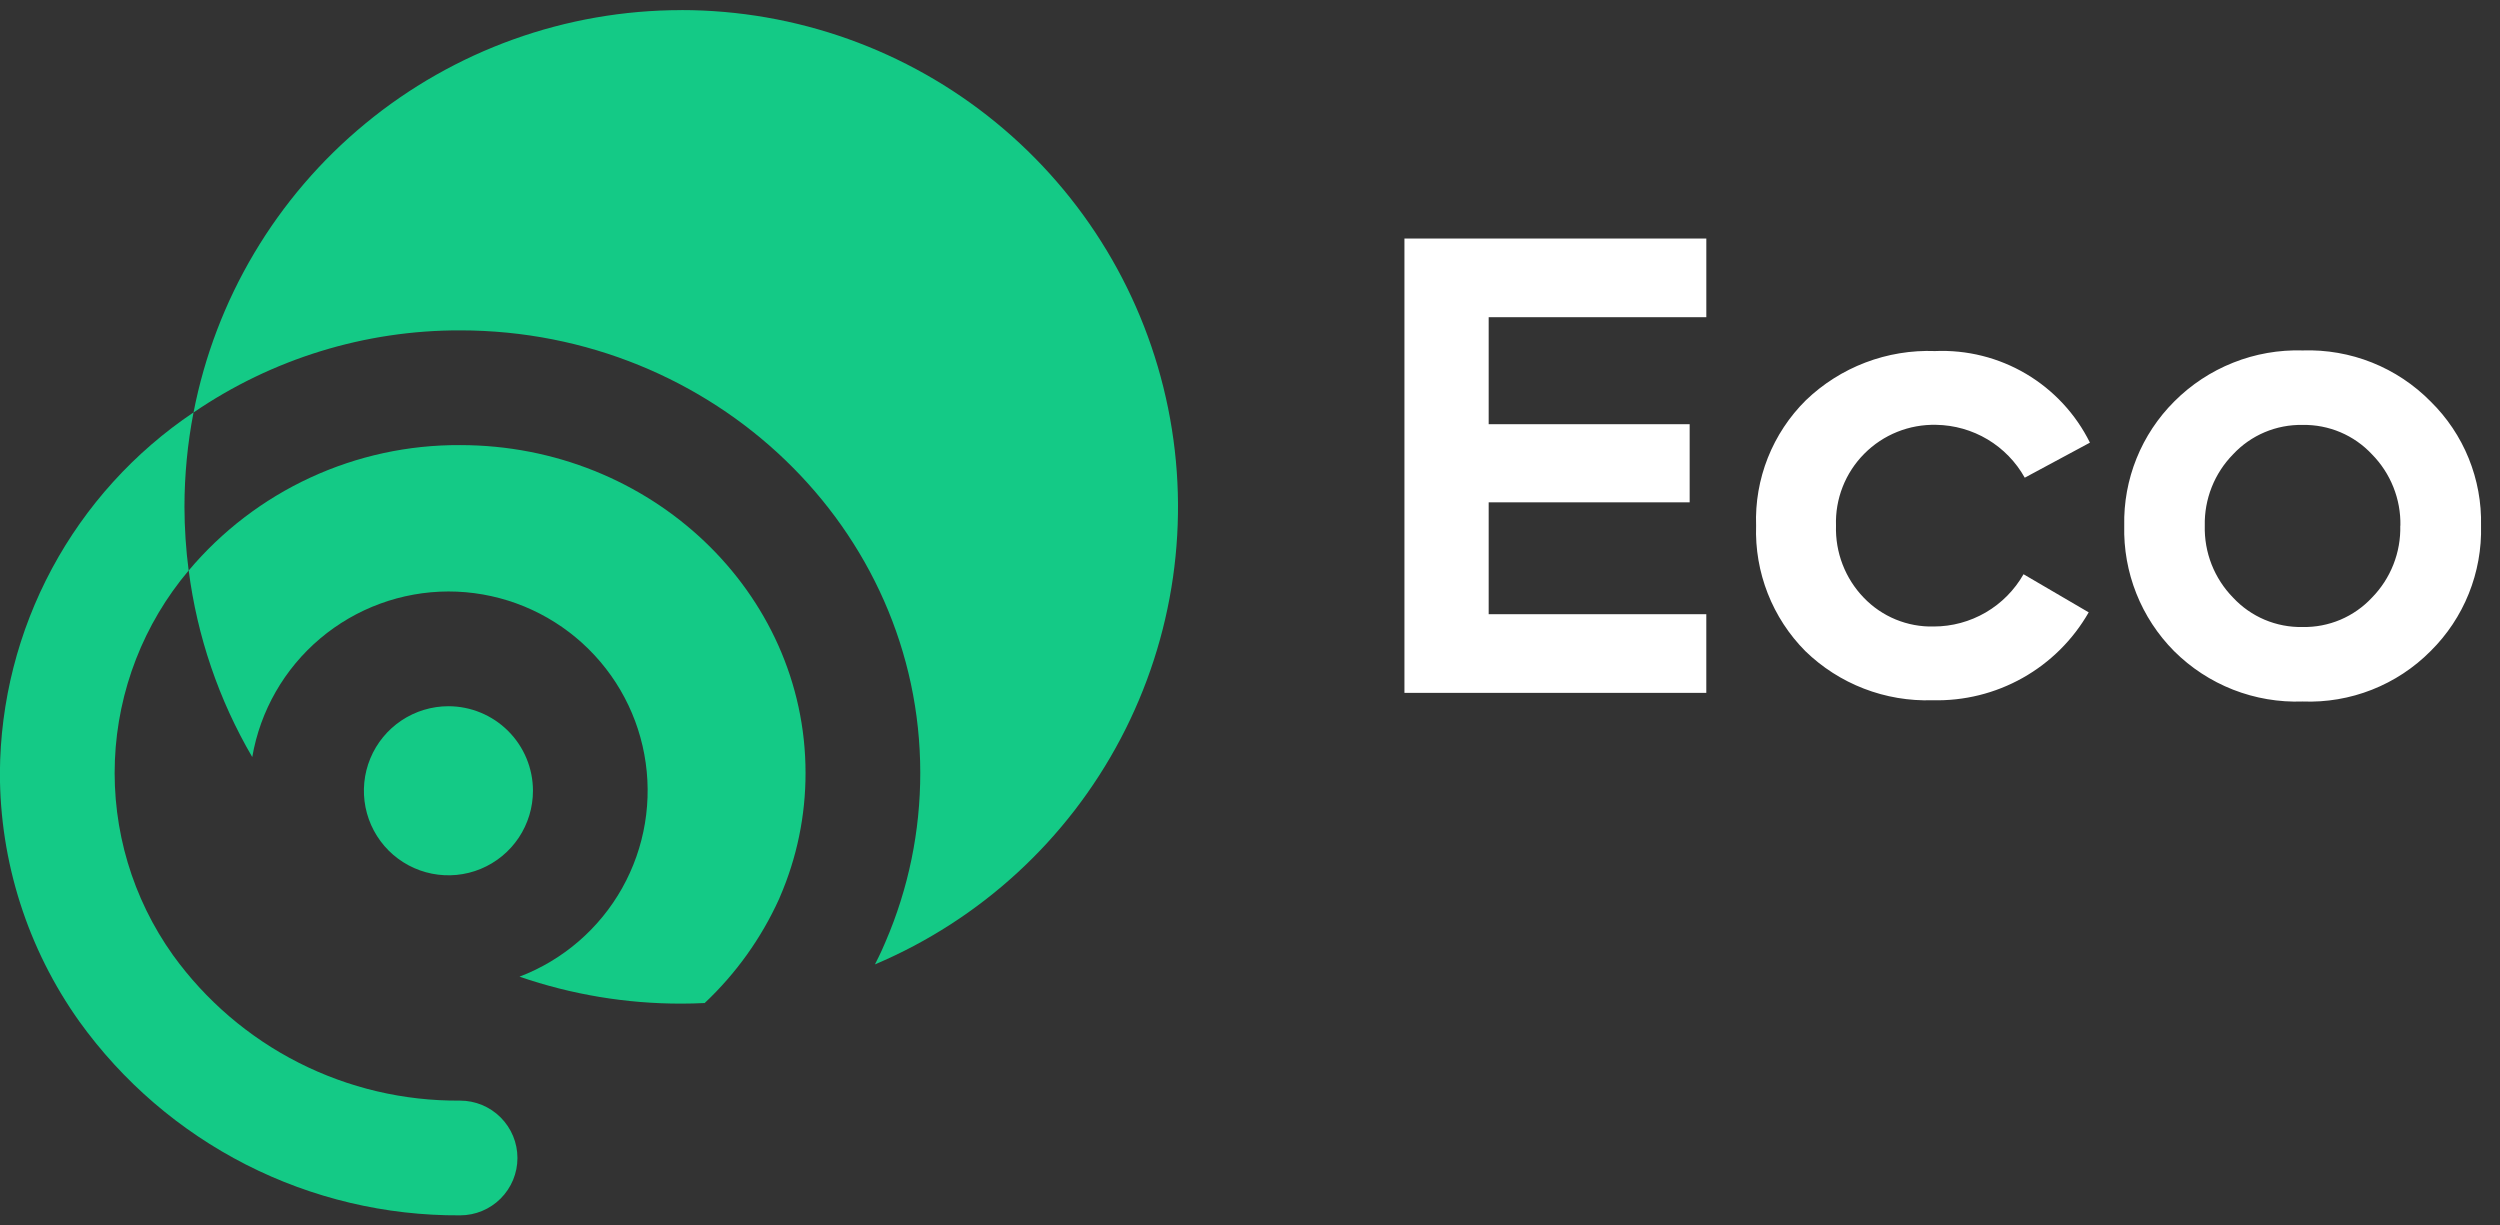
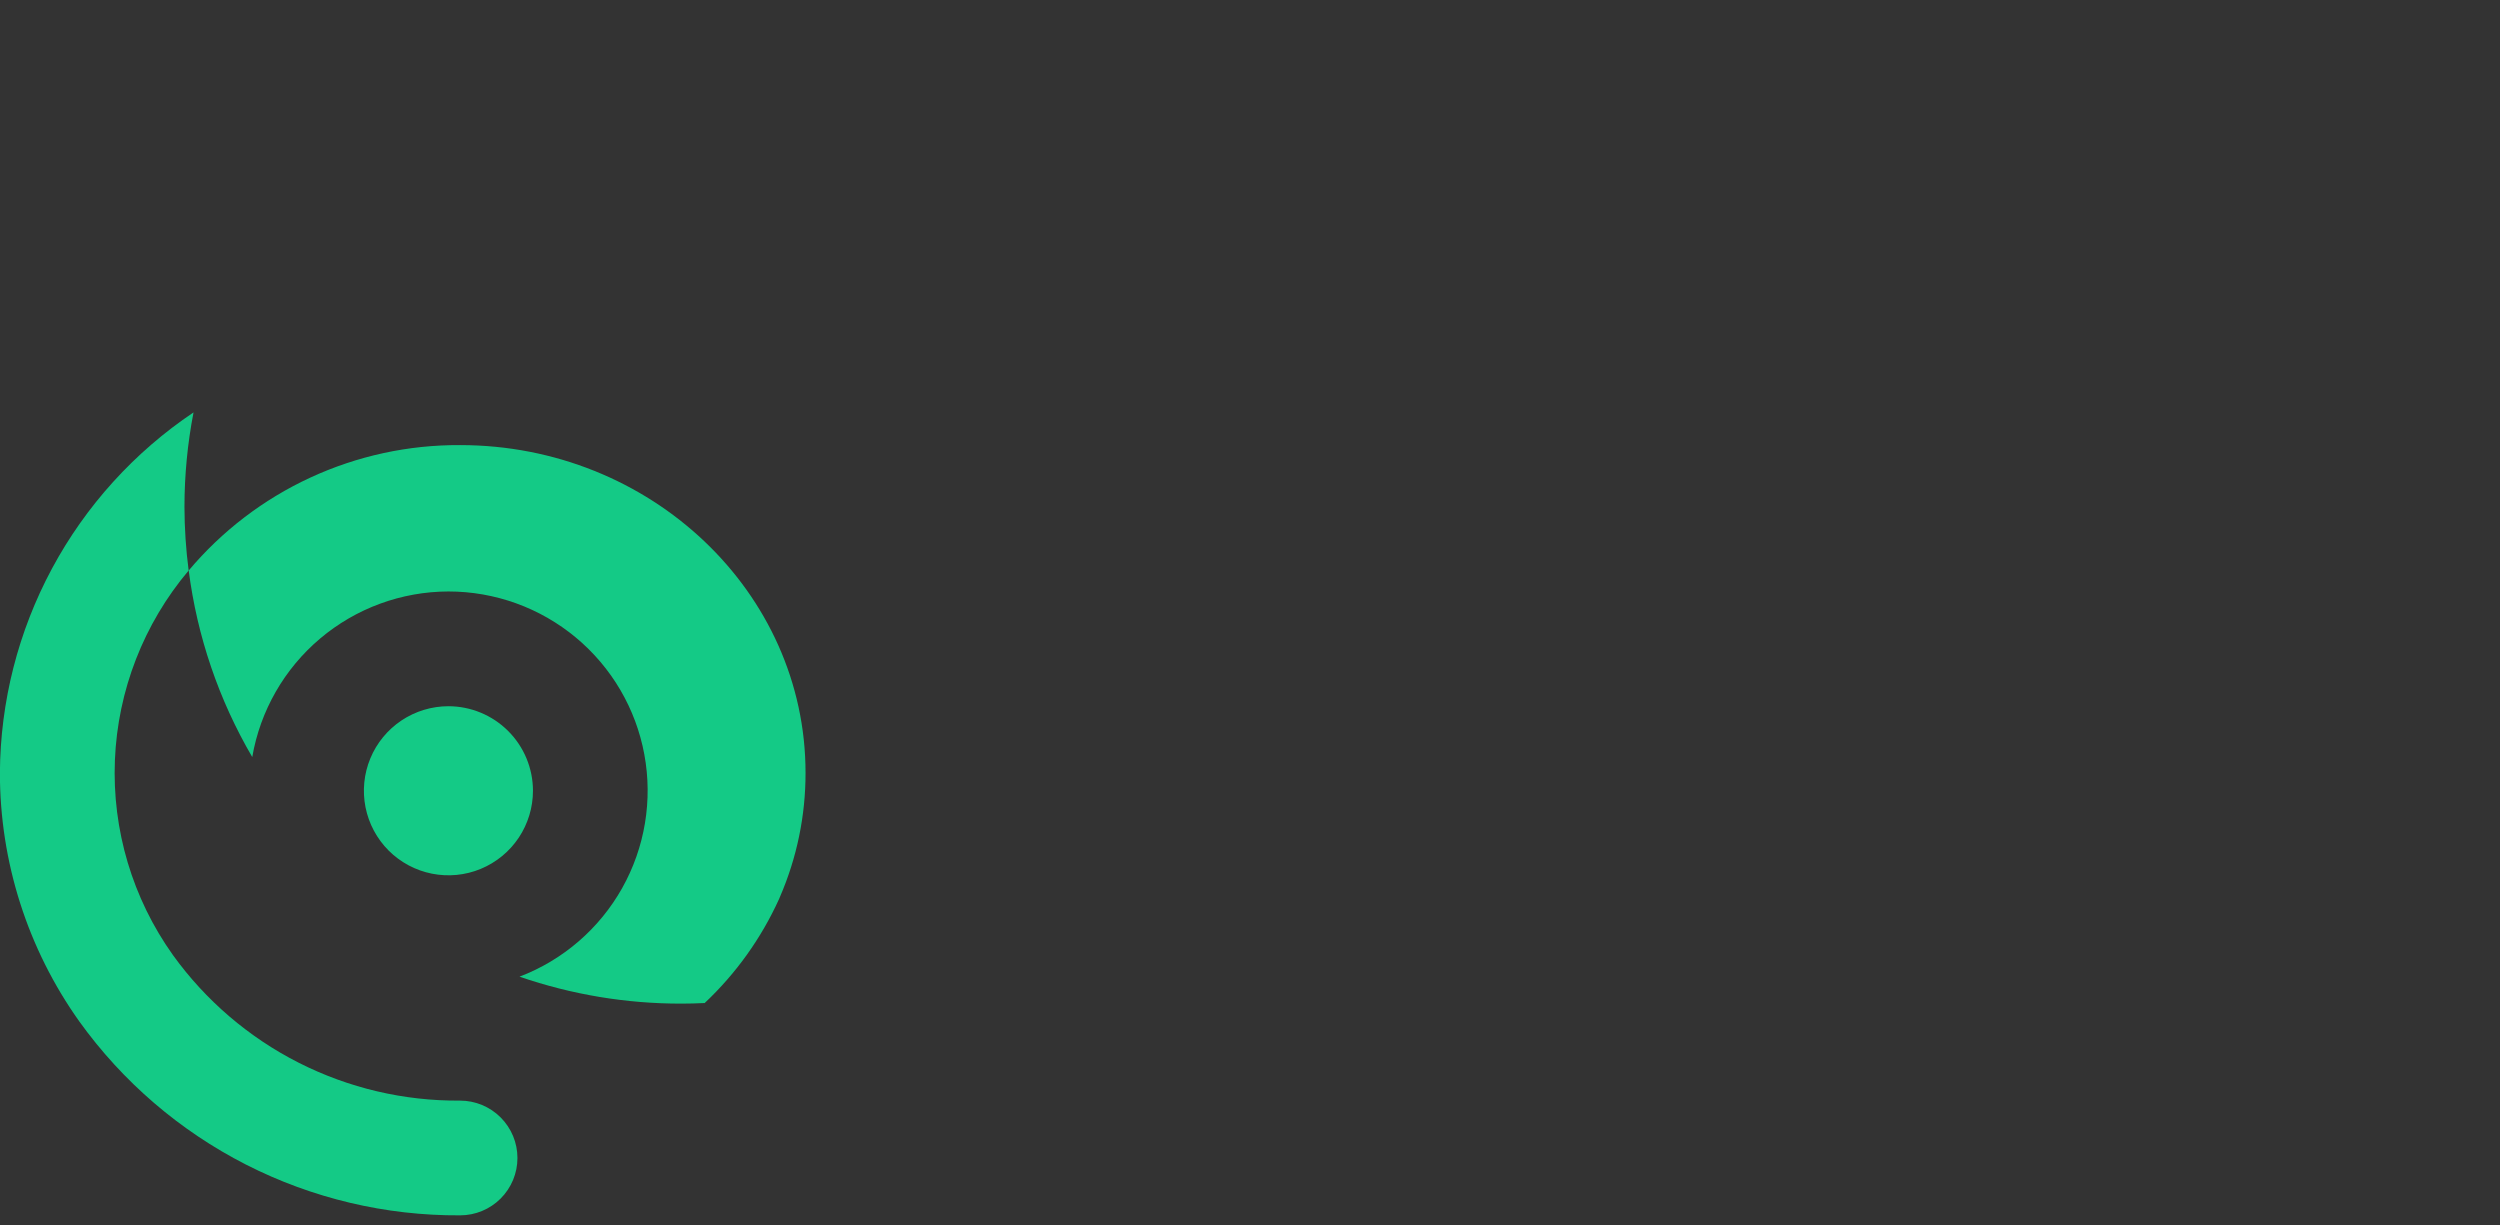
<svg xmlns="http://www.w3.org/2000/svg" width="102" height="50" viewBox="0 0 102 50" fill="none">
  <rect x="0" y="0" width="102" height="50" fill="#333333" stroke="none" />
-   <path d="M69.617 28.27V25.059H60.738V20.494H68.938V17.308H60.738V12.943H69.618V9.732H57.301V28.27H69.617ZM78.848 28.57C80.135 28.604 81.407 28.288 82.528 27.657C83.65 27.026 84.58 26.102 85.219 24.984L82.56 23.429C82.192 24.076 81.659 24.614 81.016 24.989C80.373 25.363 79.642 25.561 78.898 25.561C78.365 25.575 77.836 25.477 77.343 25.274C76.851 25.071 76.406 24.767 76.038 24.382C75.663 23.993 75.371 23.533 75.177 23.029C74.983 22.525 74.892 21.987 74.909 21.447C74.89 20.905 74.983 20.365 75.182 19.86C75.38 19.356 75.68 18.897 76.063 18.512C76.446 18.126 76.904 17.822 77.408 17.62C77.913 17.417 78.454 17.32 78.998 17.333C79.736 17.345 80.459 17.55 81.093 17.928C81.727 18.307 82.25 18.846 82.61 19.49L85.269 18.06C84.691 16.892 83.785 15.917 82.663 15.253C81.541 14.59 80.25 14.267 78.948 14.323C77.98 14.287 77.015 14.446 76.109 14.791C75.204 15.136 74.378 15.659 73.68 16.33C73.006 16.997 72.478 17.796 72.128 18.676C71.779 19.557 71.615 20.5 71.649 21.447C71.617 22.392 71.779 23.333 72.124 24.213C72.469 25.093 72.99 25.893 73.656 26.564C74.342 27.231 75.155 27.752 76.047 28.096C76.939 28.441 77.892 28.602 78.848 28.57ZM86.669 21.447C86.645 22.393 86.813 23.334 87.162 24.213C87.511 25.093 88.035 25.892 88.701 26.564C89.388 27.249 90.208 27.785 91.11 28.139C92.013 28.492 92.979 28.657 93.948 28.621C94.913 28.659 95.876 28.495 96.774 28.141C97.673 27.787 98.489 27.25 99.169 26.564C99.843 25.897 100.374 25.099 100.727 24.219C101.081 23.339 101.251 22.396 101.226 21.447C101.248 20.507 101.077 19.572 100.723 18.7C100.37 17.829 99.84 17.039 99.169 16.38C98.49 15.691 97.677 15.151 96.779 14.792C95.881 14.434 94.918 14.266 93.952 14.298C92.982 14.268 92.016 14.437 91.115 14.796C90.213 15.154 89.394 15.693 88.71 16.38C88.045 17.043 87.521 17.834 87.17 18.705C86.819 19.576 86.649 20.509 86.669 21.447ZM97.931 21.447C97.945 21.989 97.85 22.528 97.651 23.032C97.453 23.536 97.156 23.995 96.777 24.382C96.415 24.77 95.976 25.078 95.488 25.285C94.999 25.491 94.473 25.593 93.943 25.582C93.413 25.593 92.886 25.491 92.398 25.285C91.909 25.078 91.47 24.77 91.109 24.382C90.73 23.995 90.433 23.536 90.234 23.032C90.036 22.528 89.941 21.989 89.955 21.447C89.943 20.91 90.04 20.376 90.238 19.876C90.436 19.376 90.732 18.921 91.109 18.537C91.47 18.149 91.909 17.842 92.398 17.635C92.886 17.429 93.413 17.327 93.943 17.337C94.473 17.327 94.999 17.429 95.488 17.635C95.976 17.842 96.415 18.149 96.777 18.537C97.154 18.921 97.451 19.375 97.65 19.875C97.85 20.375 97.947 20.91 97.936 21.447H97.931Z" fill="white" />
  <path d="M-0.004 31.533C-0.005 35.166 1.126 38.709 3.232 41.669C5.001 44.134 7.336 46.139 10.039 47.517C12.743 48.894 15.737 49.604 18.771 49.586C19.392 49.586 19.987 49.34 20.426 48.901C20.865 48.462 21.112 47.867 21.112 47.246C21.112 46.625 20.865 46.03 20.426 45.591C19.987 45.152 19.392 44.905 18.771 44.905C16.486 44.924 14.23 44.394 12.191 43.361C10.153 42.328 8.392 40.821 7.056 38.967C5.405 36.652 4.572 33.854 4.688 31.013C4.804 28.172 5.863 25.45 7.697 23.277C7.585 22.415 7.528 21.547 7.526 20.677C7.527 19.385 7.651 18.095 7.896 16.826C5.48 18.448 3.497 20.636 2.12 23.199C0.743 25.762 0.014 28.624 -0.004 31.533Z" fill="#14CA86" />
  <path d="M18.296 24.132C20.196 24.132 22.036 24.797 23.496 26.012C24.956 27.227 25.945 28.915 26.289 30.783C26.634 32.651 26.313 34.581 25.383 36.237C24.452 37.893 22.971 39.171 21.196 39.848C23.32 40.579 25.55 40.951 27.796 40.948C28.116 40.948 28.434 40.939 28.751 40.924C30.03 39.719 31.062 38.276 31.788 36.675L31.817 36.605C32.512 35.004 32.869 33.278 32.866 31.532C32.866 24.159 26.544 18.16 18.773 18.16C16.665 18.148 14.58 18.6 12.666 19.484C10.752 20.368 9.056 21.663 7.699 23.276C8.044 25.962 8.925 28.551 10.292 30.888C10.617 29 11.598 27.287 13.063 26.051C14.527 24.816 16.38 24.136 18.296 24.132Z" fill="#14CA86" />
  <path d="M18.296 28.814C17.613 28.814 16.947 29.017 16.379 29.396C15.812 29.775 15.37 30.313 15.109 30.944C14.848 31.574 14.78 32.267 14.913 32.937C15.046 33.606 15.375 34.22 15.857 34.703C16.34 35.185 16.954 35.513 17.623 35.646C18.293 35.779 18.986 35.711 19.616 35.45C20.247 35.188 20.785 34.746 21.164 34.179C21.543 33.611 21.745 32.944 21.745 32.262C21.744 31.348 21.38 30.471 20.733 29.825C20.087 29.179 19.21 28.815 18.296 28.814Z" fill="#14CA86" />
-   <path d="M27.797 0.413C23.089 0.414 18.529 2.052 14.898 5.048C11.267 8.043 8.792 12.209 7.896 16.83C11.099 14.639 14.891 13.471 18.771 13.479C29.125 13.479 37.547 21.579 37.547 31.533C37.549 33.906 37.066 36.255 36.126 38.433C36.072 38.564 35.934 38.889 35.697 39.348C40.003 37.525 43.546 34.269 45.725 30.133C47.905 25.997 48.588 21.234 47.658 16.652C46.729 12.069 44.244 7.95 40.624 4.99C37.005 2.03 32.473 0.413 27.797 0.411L27.797 0.413Z" fill="#14CA86" />
</svg>